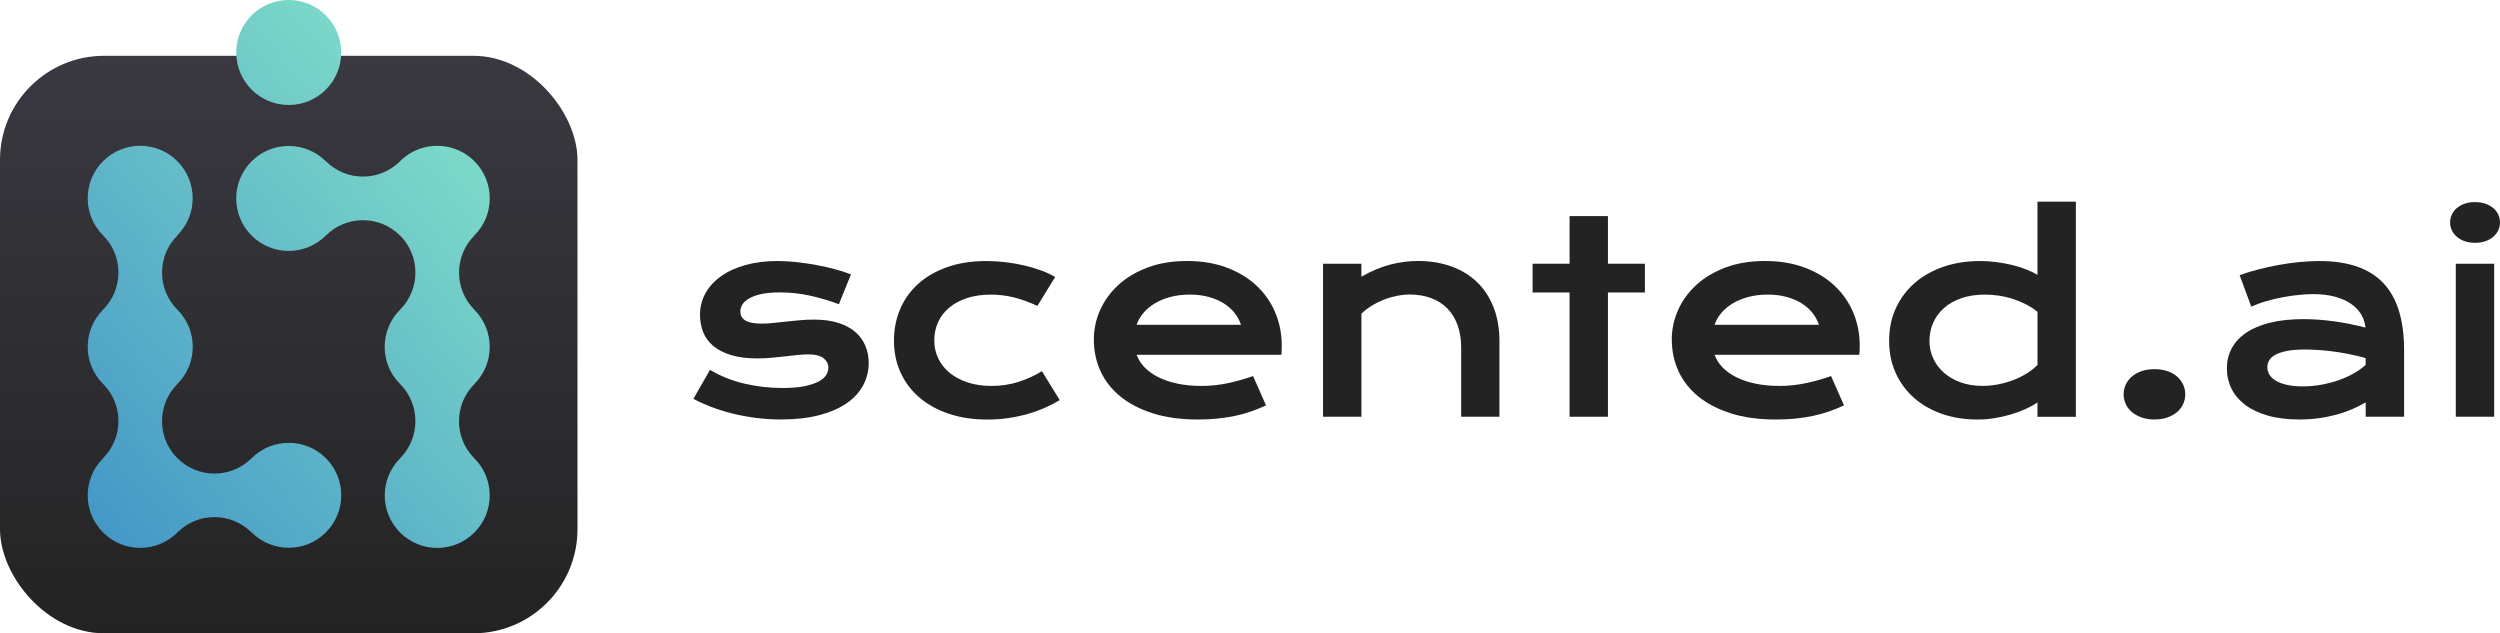
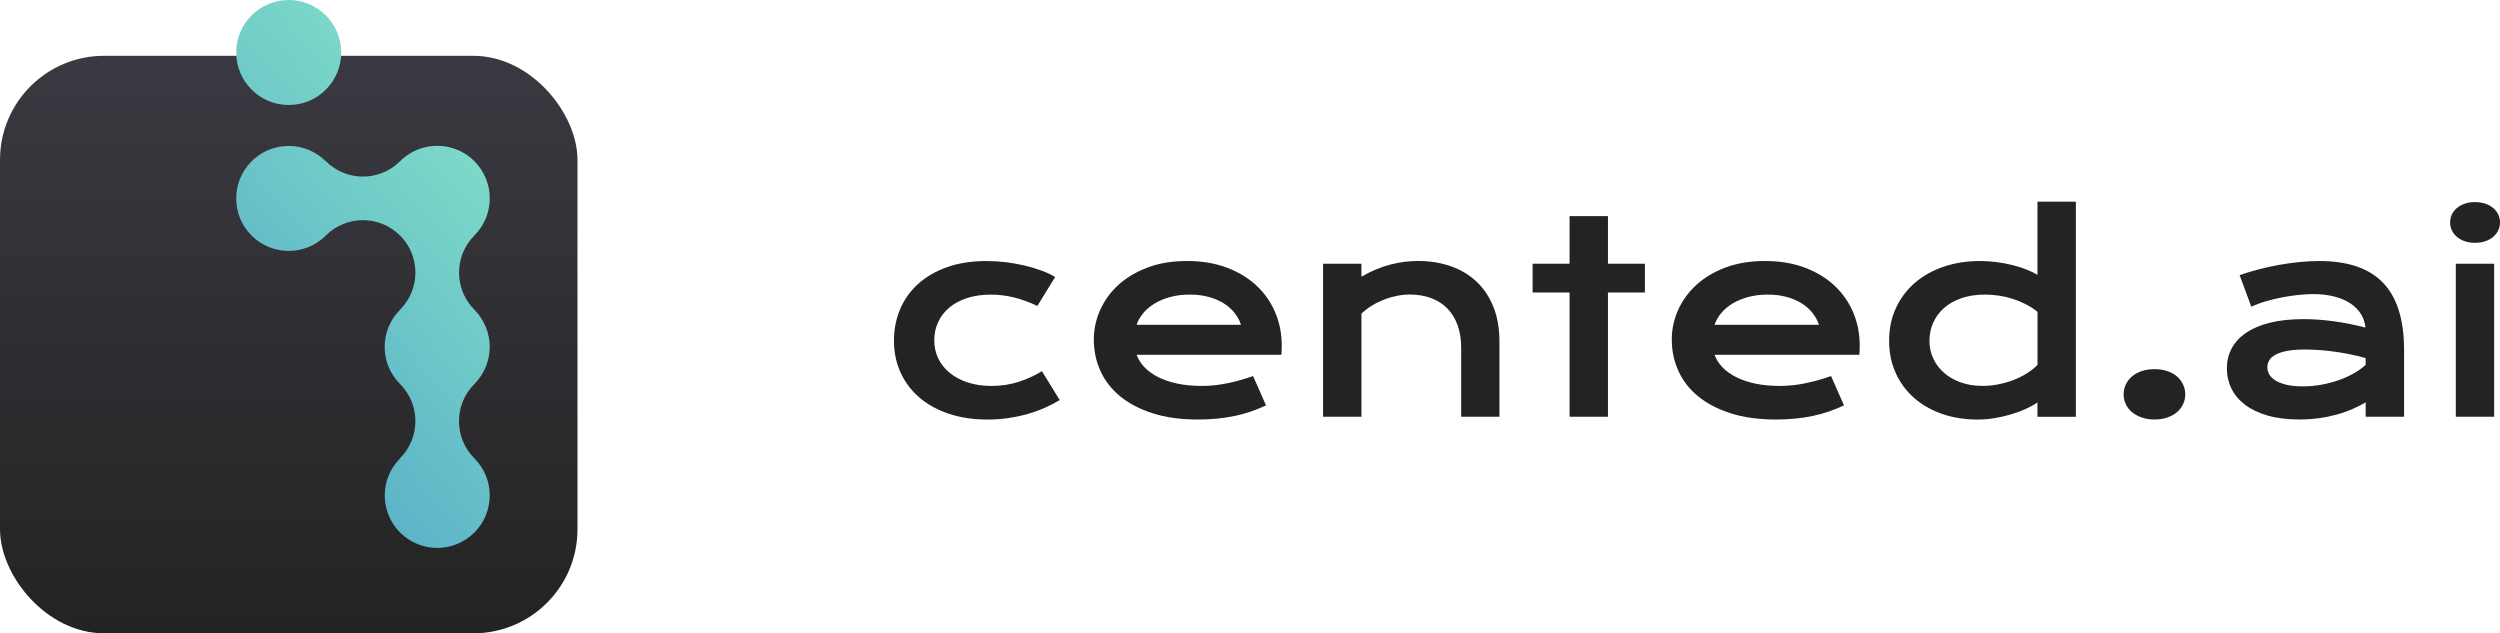
<svg xmlns="http://www.w3.org/2000/svg" xmlns:xlink="http://www.w3.org/1999/xlink" id="Layer_1" data-name="Layer 1" viewBox="0 0 883.35 223.77">
  <defs>
    <style> .cls-1 { fill: none; } .cls-2 { fill: url(#_Безымянный_градиент_288-2); } .cls-3 { clip-path: url(#clippath); } .cls-4 { fill: #232323; } .cls-5 { fill: url(#_Безымянный_градиент_13); } .cls-6 { clip-path: url(#clippath-1); } .cls-7 { clip-path: url(#clippath-2); } .cls-8 { fill: url(#_Безымянный_градиент_288); } </style>
    <linearGradient id="_Безымянный_градиент_13" data-name="Безымянный градиент 13" x1="102.02" y1="223.77" x2="102.02" y2="19.72" gradientUnits="userSpaceOnUse">
      <stop offset="0" stop-color="#232323" />
      <stop offset="1" stop-color="#3a3941" />
    </linearGradient>
    <clipPath id="clippath">
      <path class="cls-1" d="M115.14,161.9c-7.24-7.24-18.99-7.24-26.23,0h0c-7.24,7.24-18.99,7.24-26.23,0h-.01c-7.23-7.23-7.23-18.97,.01-26.21h-.01s0-.02,.01-.03c7.24-7.24,7.24-18.99,0-26.23h0c-7.24-7.24-7.24-18.99,0-26.23l-.03-.03c7.24-7.24,7.24-18.99,0-26.23-7.24-7.24-18.99-7.24-26.23,0-7.24,7.24-7.24,18.99,0,26.23,0,0,0,0,0,0,7.24,7.24,7.24,18.99,0,26.23h.01s0,.02-.01,.03c-7.24,7.24-7.24,18.99,0,26.23h0c7.24,7.24,7.24,18.99,0,26.23h.01s0,.02-.01,.03c-7.24,7.24-7.24,18.99,0,26.23,3.62,3.62,8.38,5.43,13.13,5.43,4.75,0,9.5-1.81,13.13-5.43,.04-.04,.07-.09,.11-.13,7.25-7.11,18.89-7.07,26.09,.13l.03-.03c7.24,7.24,18.99,7.24,26.23,0,7.24-7.24,7.24-18.99,0-26.23Z" />
    </clipPath>
    <linearGradient id="_Безымянный_градиент_288" data-name="Безымянный градиент 288" x1="13.63" y1="173.63" x2="190.41" y2="19.96" gradientUnits="userSpaceOnUse">
      <stop offset="0" stop-color="#4395c7" />
      <stop offset="1" stop-color="#89e8c9" />
    </linearGradient>
    <clipPath id="clippath-1">
      <path class="cls-1" d="M167.63,109.44h0c-7.24-7.24-7.24-18.99,0-26.23h-.01s0-.02,0-.02c7.24-7.24,7.24-18.99,0-26.23-2.27-2.27-4.98-3.83-7.86-4.67-6.31-1.87-13.42-.31-18.4,4.67-.05,.05-.09,.11-.15,.16-7.26,7.08-18.87,7.03-26.06-.15l-.03,.03c-7.24-7.24-18.99-7.24-26.23,0-7.24,7.24-7.24,18.99,0,26.23,7.24,7.24,18.99,7.24,26.23,0h0c7.24-7.24,18.99-7.24,26.23,0l.02-.02c7.23,7.25,7.22,18.98-.02,26.21h.01s0,.02-.01,.03c-7.24,7.24-7.24,18.99,0,26.23h0c7.24,7.24,7.24,18.99,0,26.23l.03,.03c-7.24,7.24-7.24,18.99,0,26.23,7.24,7.24,18.99,7.24,26.23,0,7.24-7.24,7.24-18.99,0-26.23,0,0,0,0,0,0-7.24-7.24-7.24-18.99,0-26.23h-.01s0-.02,.01-.03c7.24-7.24,7.24-18.99,0-26.23Z" />
    </clipPath>
    <linearGradient id="_Безымянный_градиент_288-2" data-name="Безымянный градиент 288" x1="13.64" y1="173.63" x2="190.41" y2="19.96" xlink:href="#_Безымянный_градиент_288" />
    <clipPath id="clippath-2">
      <circle class="cls-1" cx="102.02" cy="18.55" r="18.55" />
    </clipPath>
  </defs>
  <rect class="cls-5" y="19.72" width="204.05" height="204.05" rx="36.77" ry="36.77" />
  <rect class="cls-1" y="19.72" width="204.05" height="204.05" rx="36.77" ry="36.77" />
  <g>
-     <path class="cls-4" d="M250.85,130.67c3.67,2.2,7.7,3.82,12.1,4.86,4.4,1.04,8.91,1.56,13.52,1.56,3.12,0,5.71-.21,7.79-.64,2.08-.43,3.74-.98,5-1.65s2.14-1.44,2.66-2.29,.78-1.73,.78-2.61c0-1.28-.56-2.38-1.67-3.3s-2.96-1.38-5.52-1.38c-1.19,0-2.47,.08-3.85,.23-1.38,.15-2.82,.31-4.33,.48s-3.09,.33-4.72,.48c-1.63,.15-3.29,.23-4.97,.23-3.67,0-6.79-.4-9.37-1.19-2.58-.79-4.68-1.88-6.3-3.25-1.62-1.38-2.8-3-3.53-4.88-.73-1.88-1.1-3.9-1.1-6.07,0-2.75,.64-5.28,1.92-7.61s3.12-4.33,5.5-6.03c2.38-1.7,5.26-3.02,8.64-3.96s7.14-1.42,11.3-1.42c2.17,0,4.44,.13,6.8,.39s4.7,.6,6.99,1.03c2.29,.43,4.49,.92,6.6,1.49,2.11,.57,3.97,1.17,5.59,1.81l-4.26,10.54c-3.45-1.28-6.9-2.3-10.33-3.05-3.44-.75-6.97-1.12-10.61-1.12-2.54,0-4.68,.19-6.44,.57s-3.18,.89-4.28,1.51c-1.1,.63-1.9,1.34-2.41,2.15s-.76,1.66-.76,2.54c0,.64,.13,1.22,.39,1.74,.26,.52,.69,.97,1.28,1.35,.6,.38,1.38,.67,2.34,.87,.96,.2,2.15,.3,3.55,.3,1.28,0,2.64-.08,4.08-.23,1.44-.15,2.93-.31,4.49-.48,1.56-.17,3.17-.33,4.83-.48,1.66-.15,3.37-.23,5.11-.23,3.24,0,6.07,.38,8.5,1.15s4.44,1.83,6.03,3.21c1.59,1.38,2.78,2.99,3.57,4.86,.79,1.86,1.19,3.9,1.19,6.09,0,2.84-.66,5.48-1.97,7.93s-3.27,4.56-5.87,6.35c-2.6,1.79-5.83,3.18-9.69,4.19-3.87,1.01-8.33,1.51-13.4,1.51-3.12,0-6.13-.19-9.03-.57-2.9-.38-5.67-.9-8.29-1.56-2.63-.66-5.09-1.43-7.4-2.31-2.31-.89-4.41-1.83-6.3-2.84l5.87-10.27Z" />
    <path class="cls-4" d="M315.87,120.36c0-3.97,.73-7.68,2.18-11.11,1.45-3.44,3.57-6.42,6.37-8.94,2.79-2.52,6.22-4.5,10.26-5.93,4.05-1.44,8.67-2.15,13.86-2.15,2.26,0,4.54,.14,6.83,.41,2.29,.28,4.5,.67,6.62,1.17,2.12,.5,4.12,1.1,5.98,1.79,1.86,.69,3.48,1.44,4.86,2.27l-6.28,10.22c-2.96-1.38-5.77-2.38-8.41-3.03s-5.32-.96-8.04-.96c-3.12,0-5.91,.41-8.39,1.21-2.47,.81-4.58,1.94-6.3,3.39-1.73,1.45-3.04,3.16-3.94,5.13-.9,1.97-1.35,4.12-1.35,6.44s.48,4.47,1.44,6.44c.96,1.97,2.32,3.67,4.08,5.09,1.76,1.42,3.88,2.54,6.37,3.35,2.49,.81,5.26,1.21,8.32,1.21,3.36,0,6.53-.47,9.51-1.42s5.75-2.21,8.32-3.8l6.28,10.22c-1.62,.98-3.38,1.89-5.27,2.73-1.89,.84-3.92,1.57-6.07,2.18s-4.42,1.09-6.78,1.44c-2.37,.35-4.82,.53-7.36,.53-5.16,0-9.79-.7-13.89-2.11-4.09-1.41-7.56-3.35-10.4-5.84-2.84-2.49-5.02-5.43-6.53-8.82-1.51-3.39-2.27-7.09-2.27-11.09Z" />
    <path class="cls-4" d="M386.49,120.04c0-3.67,.75-7.17,2.25-10.52,1.5-3.35,3.65-6.3,6.46-8.87s6.26-4.61,10.33-6.14c4.08-1.53,8.71-2.29,13.91-2.29s9.81,.77,13.95,2.31c4.14,1.54,7.65,3.66,10.54,6.35,2.89,2.69,5.1,5.85,6.65,9.49,1.54,3.64,2.31,7.53,2.31,11.69,0,.52,0,1.08-.02,1.67-.02,.6-.05,1.14-.11,1.63h-51.14c.58,1.62,1.52,3.1,2.82,4.45,1.3,1.34,2.92,2.5,4.88,3.48,1.96,.98,4.22,1.73,6.78,2.27,2.57,.54,5.41,.8,8.52,.8s6.22-.33,9.3-.99c3.08-.66,6.03-1.49,8.84-2.5l4.58,10.36c-1.77,.83-3.57,1.55-5.38,2.18-1.82,.63-3.71,1.15-5.68,1.56s-4.03,.73-6.19,.94c-2.15,.21-4.42,.32-6.8,.32-6.08,0-11.41-.73-15.99-2.2s-8.42-3.47-11.5-6-5.41-5.51-6.96-8.94c-1.56-3.42-2.34-7.1-2.34-11.04Zm52.01-5.27c-.49-1.5-1.25-2.89-2.27-4.19-1.02-1.3-2.3-2.43-3.83-3.39-1.53-.96-3.3-1.72-5.32-2.27-2.02-.55-4.23-.83-6.65-.83-2.57,0-4.9,.29-7.01,.87-2.11,.58-3.96,1.36-5.54,2.34-1.59,.98-2.91,2.11-3.96,3.39s-1.83,2.64-2.31,4.08h36.89Z" />
    <path class="cls-4" d="M467.47,93.18h13.57v4.58c3.6-2.05,7.05-3.48,10.33-4.31,3.28-.83,6.5-1.24,9.65-1.24,4.12,0,7.94,.6,11.46,1.81,3.51,1.21,6.55,3,9.12,5.38,2.57,2.38,4.57,5.35,6.03,8.91,1.45,3.56,2.18,7.68,2.18,12.35v26.58h-13.52v-24.38c0-2.96-.42-5.61-1.26-7.95-.84-2.34-2.05-4.31-3.62-5.91-1.57-1.6-3.48-2.83-5.73-3.67-2.25-.84-4.76-1.26-7.54-1.26-1.47,0-2.97,.15-4.51,.46-1.54,.31-3.06,.74-4.54,1.31-1.48,.57-2.91,1.27-4.28,2.11-1.38,.84-2.63,1.79-3.76,2.86v36.43h-13.57v-54.08Z" />
    <path class="cls-4" d="M554.59,103.35h-13.06v-10.17h13.06v-16.82h13.56v16.82h13.06v10.17h-13.06v43.9h-13.56v-43.9Z" />
    <path class="cls-4" d="M590.7,120.04c0-3.67,.75-7.17,2.25-10.52,1.5-3.35,3.65-6.3,6.46-8.87s6.26-4.61,10.33-6.14c4.08-1.53,8.71-2.29,13.91-2.29s9.81,.77,13.96,2.31c4.14,1.54,7.65,3.66,10.54,6.35,2.89,2.69,5.1,5.85,6.65,9.49,1.54,3.64,2.31,7.53,2.31,11.69,0,.52,0,1.08-.02,1.67-.02,.6-.05,1.14-.12,1.63h-51.14c.58,1.62,1.52,3.1,2.82,4.45,1.3,1.34,2.93,2.5,4.88,3.48,1.96,.98,4.21,1.73,6.78,2.27,2.57,.54,5.41,.8,8.53,.8s6.22-.33,9.3-.99c3.08-.66,6.03-1.49,8.84-2.5l4.58,10.36c-1.77,.83-3.57,1.55-5.38,2.18-1.82,.63-3.71,1.15-5.68,1.56s-4.03,.73-6.19,.94c-2.15,.21-4.42,.32-6.8,.32-6.08,0-11.41-.73-15.99-2.2-4.58-1.47-8.42-3.47-11.5-6s-5.41-5.51-6.96-8.94c-1.56-3.42-2.34-7.1-2.34-11.04Zm52.01-5.27c-.49-1.5-1.25-2.89-2.27-4.19-1.03-1.3-2.3-2.43-3.83-3.39-1.53-.96-3.3-1.72-5.31-2.27-2.02-.55-4.23-.83-6.65-.83-2.57,0-4.9,.29-7.01,.87-2.11,.58-3.96,1.36-5.55,2.34-1.59,.98-2.91,2.11-3.96,3.39s-1.83,2.64-2.31,4.08h36.89Z" />
    <path class="cls-4" d="M667.5,120.45c0-4.31,.81-8.2,2.43-11.66,1.62-3.47,3.86-6.43,6.71-8.89,2.86-2.46,6.25-4.35,10.17-5.68,3.92-1.33,8.18-1.99,12.76-1.99,1.96,0,3.89,.12,5.8,.37,1.91,.25,3.74,.58,5.5,1.01s3.41,.94,4.95,1.54,2.91,1.25,4.1,1.95v-25.85h13.57v76.03h-13.57v-5.09c-1.19,.83-2.6,1.6-4.22,2.34-1.62,.73-3.36,1.38-5.22,1.92-1.86,.55-3.8,.99-5.8,1.31-2,.32-3.98,.48-5.93,.48-4.58,0-8.79-.67-12.62-2.02-3.83-1.34-7.13-3.24-9.88-5.68-2.75-2.44-4.9-5.37-6.44-8.78-1.54-3.41-2.31-7.17-2.31-11.3Zm14.25,0c0,2.17,.44,4.22,1.31,6.14,.87,1.92,2.12,3.61,3.76,5.06,1.63,1.45,3.6,2.6,5.91,3.44,2.31,.84,4.9,1.26,7.77,1.26,1.83,0,3.67-.17,5.5-.53s3.6-.85,5.29-1.49c1.7-.64,3.28-1.42,4.77-2.34,1.48-.92,2.77-1.94,3.87-3.07v-18.74c-1.37-1.1-2.83-2.03-4.35-2.79s-3.09-1.39-4.67-1.88c-1.59-.49-3.19-.85-4.81-1.08-1.62-.23-3.19-.34-4.72-.34-3.12,0-5.89,.42-8.32,1.26-2.43,.84-4.48,1.99-6.14,3.46-1.67,1.47-2.94,3.19-3.83,5.18-.89,1.99-1.33,4.14-1.33,6.46Z" />
    <path class="cls-4" d="M750.36,139.33c0-1.22,.25-2.38,.76-3.46,.5-1.08,1.23-2.03,2.18-2.84,.95-.81,2.09-1.44,3.44-1.9,1.34-.46,2.86-.69,4.54-.69s3.19,.23,4.54,.69c1.34,.46,2.48,1.09,3.41,1.9,.93,.81,1.65,1.76,2.15,2.84,.5,1.08,.76,2.24,.76,3.46s-.25,2.38-.76,3.46-1.22,2.02-2.15,2.82-2.07,1.43-3.41,1.9-2.86,.71-4.54,.71-3.19-.24-4.54-.71c-1.34-.47-2.49-1.11-3.44-1.9s-1.67-1.73-2.18-2.82c-.5-1.08-.76-2.24-.76-3.46Z" />
    <path class="cls-4" d="M786.84,130.21c0-2.6,.56-4.96,1.7-7.1,1.13-2.14,2.83-3.98,5.09-5.52,2.26-1.54,5.08-2.73,8.46-3.57,3.38-.84,7.31-1.26,11.8-1.26,3.33,0,6.84,.25,10.52,.73,3.68,.49,7.48,1.24,11.39,2.25-.15-1.71-.67-3.29-1.56-4.74-.89-1.45-2.12-2.7-3.69-3.76-1.57-1.05-3.47-1.87-5.68-2.45s-4.73-.87-7.54-.87c-1.53,0-3.21,.09-5.04,.28-1.83,.18-3.73,.46-5.68,.82-1.96,.37-3.89,.83-5.8,1.38-1.91,.55-3.69,1.21-5.34,1.97l-4.12-11.14c2.05-.73,4.24-1.41,6.58-2.02,2.34-.61,4.73-1.14,7.17-1.58,2.44-.44,4.89-.79,7.33-1.03,2.44-.24,4.81-.37,7.1-.37,10.11,0,17.63,2.58,22.55,7.74,4.92,5.16,7.38,13.08,7.38,23.74v23.55h-13.57v-5.09c-1.41,.83-2.94,1.6-4.61,2.34-1.67,.73-3.48,1.38-5.43,1.92s-4.06,.99-6.3,1.31c-2.25,.32-4.62,.48-7.13,.48-4.22,0-7.92-.46-11.11-1.37-3.19-.92-5.86-2.18-8-3.8s-3.75-3.52-4.83-5.71c-1.08-2.18-1.63-4.56-1.63-7.13Zm14.3-.46c0,.89,.23,1.73,.69,2.54,.46,.81,1.19,1.53,2.2,2.15,1.01,.63,2.3,1.13,3.87,1.51s3.48,.57,5.71,.57c2.38,0,4.69-.21,6.92-.64,2.23-.43,4.31-.99,6.23-1.7,1.92-.7,3.67-1.51,5.22-2.43,1.56-.92,2.86-1.86,3.89-2.84v-2.38c-2.08-.58-4.13-1.07-6.16-1.47-2.03-.4-3.97-.71-5.82-.94-1.85-.23-3.59-.39-5.22-.48-1.63-.09-3.06-.14-4.28-.14-2.54,0-4.64,.17-6.32,.5-1.68,.34-3.04,.79-4.08,1.35-1.04,.57-1.77,1.23-2.2,1.99-.43,.76-.64,1.56-.64,2.38Z" />
    <path class="cls-4" d="M874.51,85.8c-1.34,0-2.56-.19-3.64-.57s-2.01-.9-2.77-1.56c-.76-.66-1.35-1.42-1.76-2.29-.41-.87-.62-1.79-.62-2.77s.21-1.95,.62-2.82c.41-.87,1-1.63,1.76-2.27s1.69-1.15,2.77-1.54,2.3-.57,3.64-.57,2.6,.19,3.69,.57c1.08,.38,2.01,.89,2.77,1.54,.76,.64,1.35,1.4,1.76,2.27,.41,.87,.62,1.81,.62,2.82s-.21,1.9-.62,2.77c-.41,.87-1,1.63-1.76,2.29-.76,.66-1.69,1.18-2.77,1.56-1.08,.38-2.31,.57-3.69,.57Zm-6.78,7.38h13.56v54.08h-13.56v-54.08Z" />
  </g>
  <g>
    <g class="cls-3">
-       <rect class="cls-8" x="30.98" y="0" width="142.07" height="193.59" />
-     </g>
+       </g>
    <g class="cls-6">
      <rect class="cls-2" x="30.99" y="0" width="142.07" height="193.59" />
    </g>
    <g class="cls-7">
      <rect class="cls-8" x="30.98" y="0" width="142.07" height="193.59" />
    </g>
  </g>
</svg>